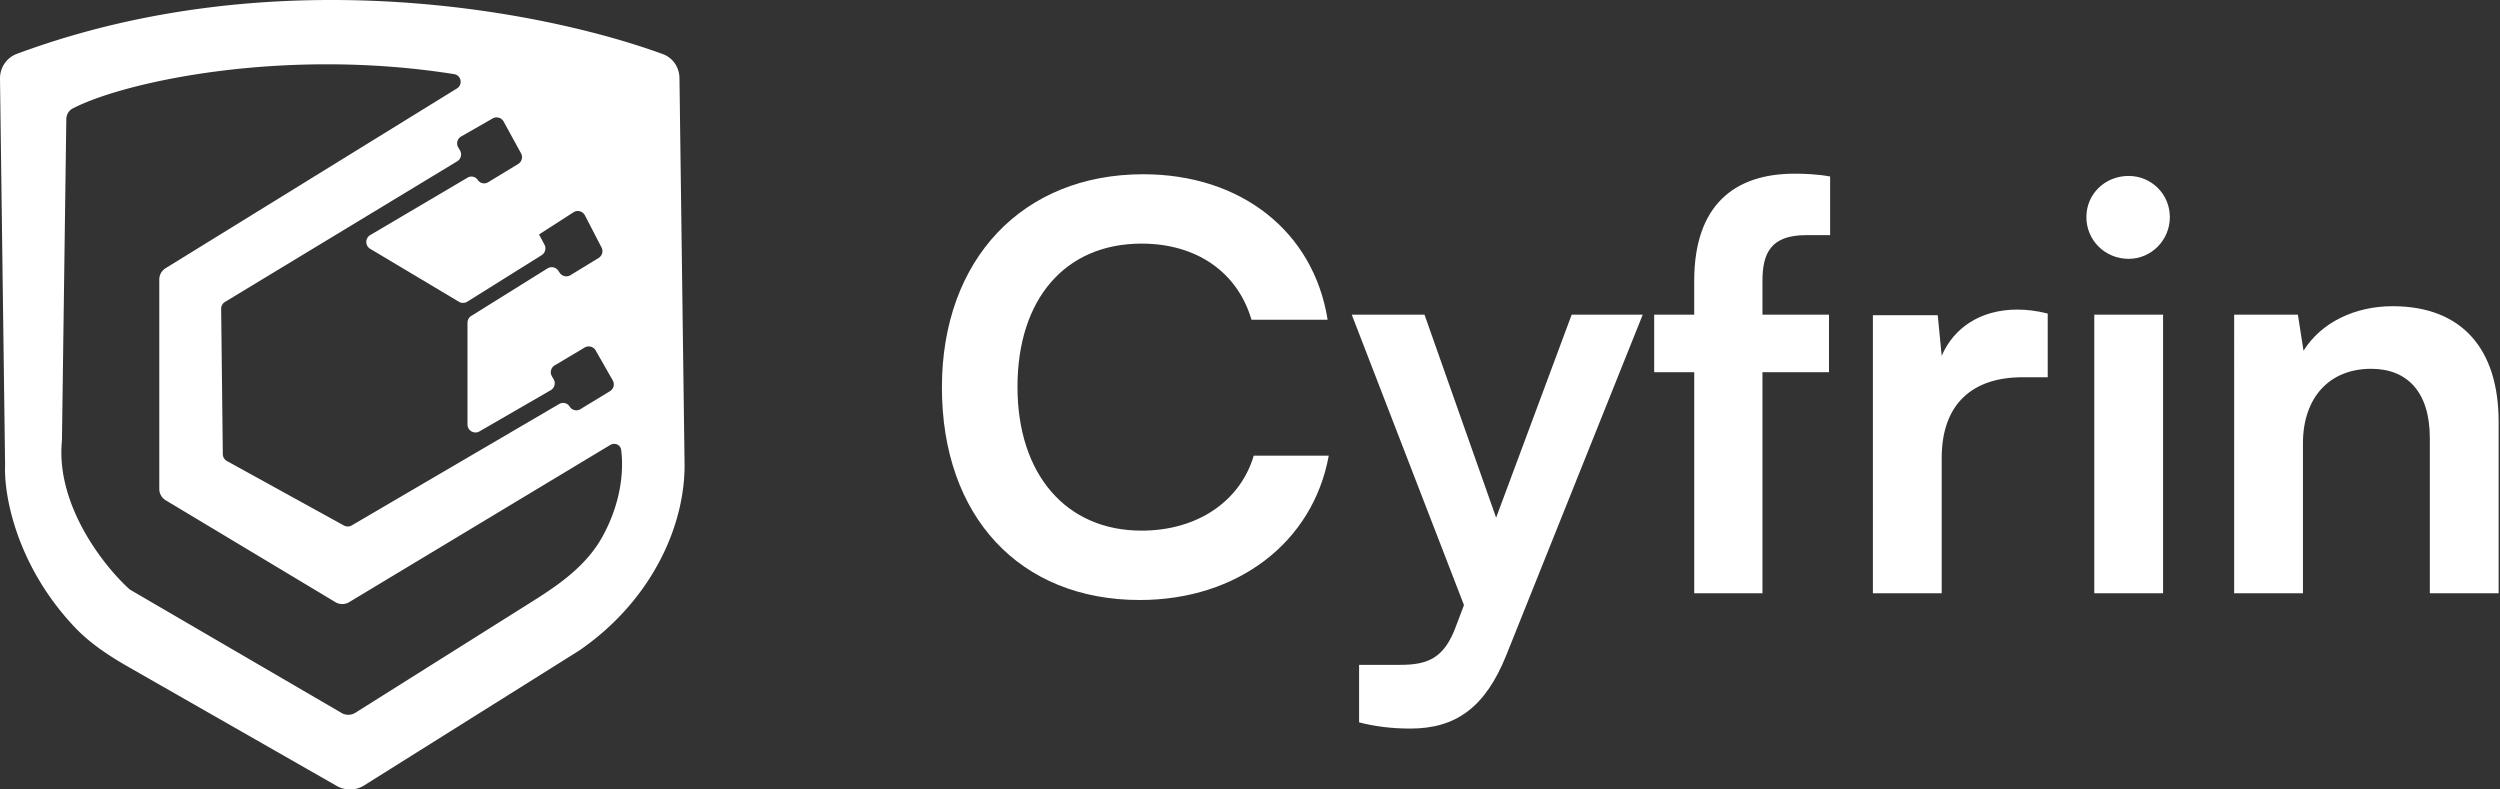
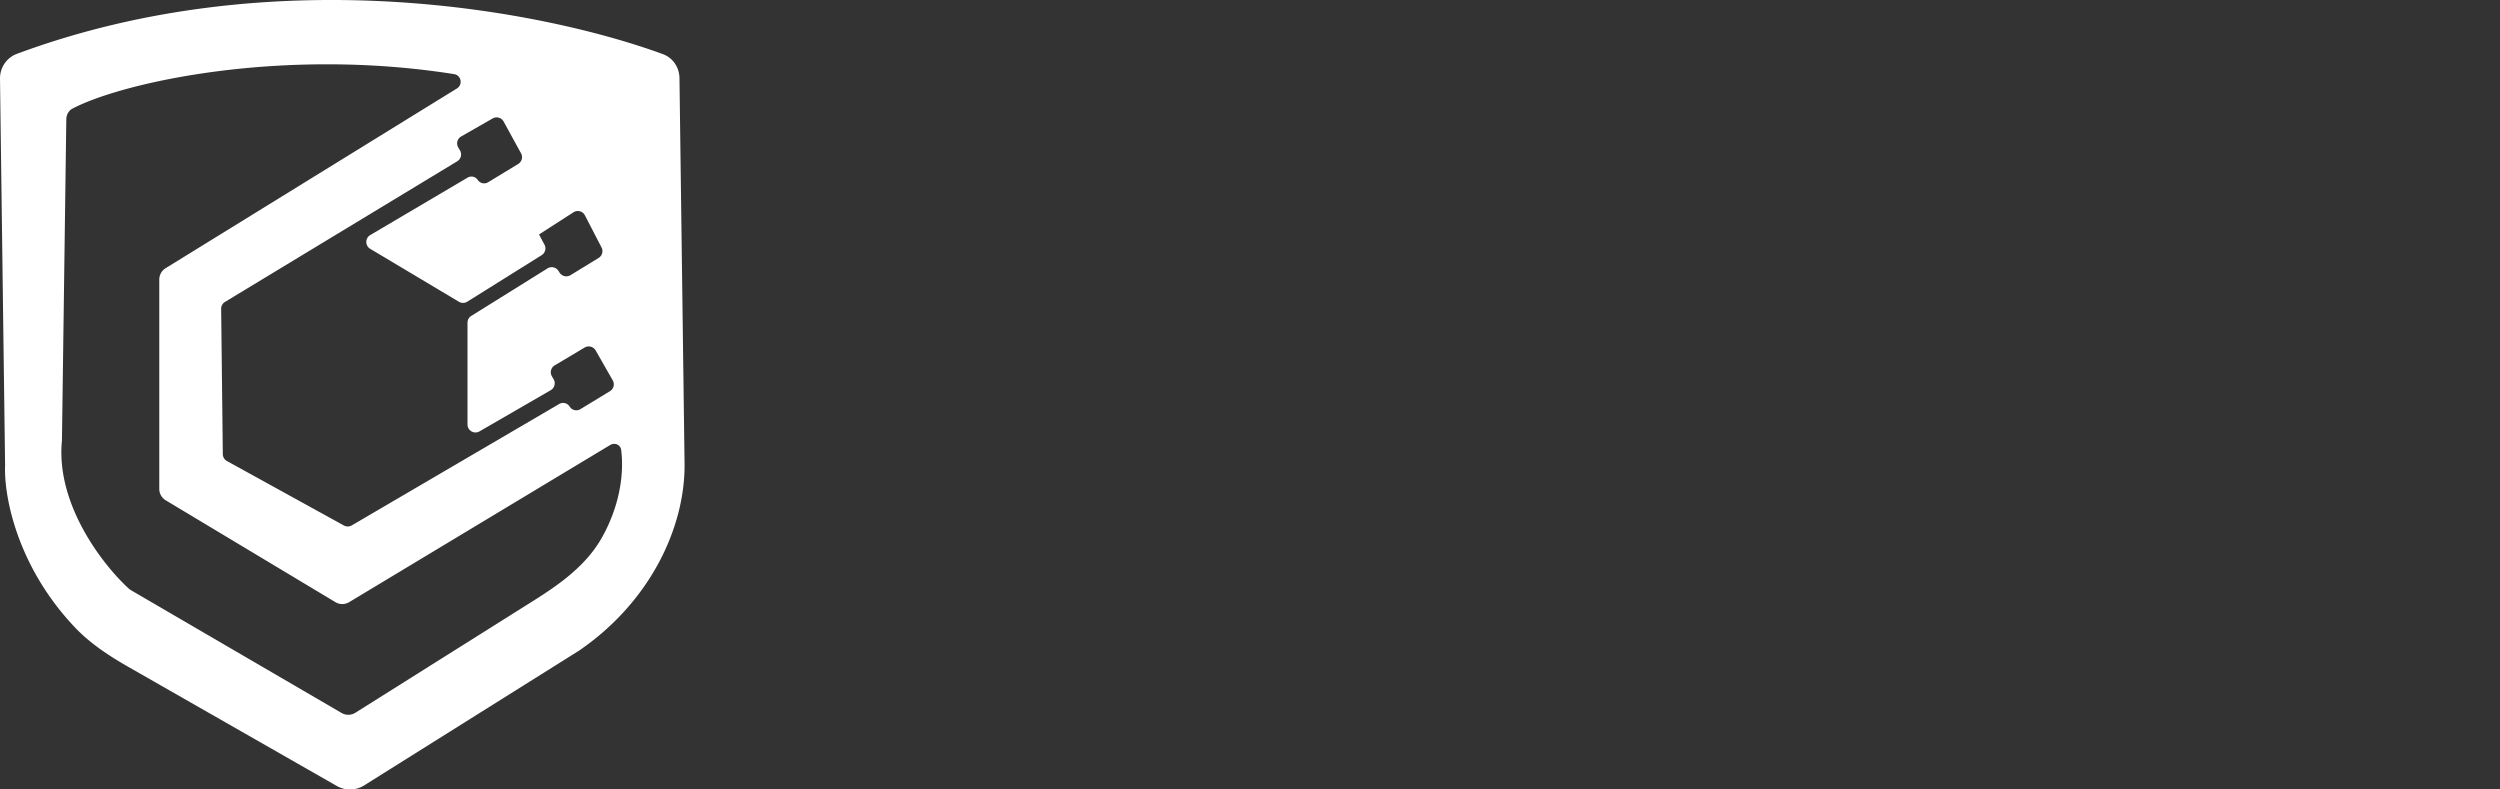
<svg xmlns="http://www.w3.org/2000/svg" width="950" height="300" fill="none">
  <rect width="100%" height="100%" fill="#333333" stroke="none" />
  <path fill="#fff" fill-rule="evenodd" d="m220.1 247.204-81.723 51.25a10.115 10.115 0 0 1-10.392.214l-78.94-45.099c-7.418-4.232-14.653-8.927-20.607-15.196-22.04-23.248-27.001-49.965-26.498-61.549L.001 29.924c-.055-4.19 2.485-8.001 6.414-9.46 97.817-36.323 200.089-16.526 245.481.105 3.816 1.398 6.248 5.038 6.301 9.101l1.942 147.154c0 24.043-13.234 51.986-40.039 70.38ZM173.613 33.626c2.36-1.456 1.681-5.024-1.058-5.458-64.981-10.31-125.618 2.96-144.957 13.07-1.52.794-2.377 2.382-2.4 4.096l-1.658 122.1c-2.41 24.302 15.694 47.379 25.41 56.248.252.23.52.423.816.595l80.04 46.653a5.058 5.058 0 0 0 5.24-.089l67.669-42.558c10.121-6.365 20.195-13.525 26.118-24.187 7.338-13.196 8.221-25.604 7.199-33.167-.267-1.975-2.462-2.853-4.17-1.825l-99.186 59.712a5.056 5.056 0 0 1-5.211.003l-64.484-38.7a5.059 5.059 0 0 1-2.455-4.337v-79.557a5.06 5.06 0 0 1 2.402-4.305l110.685-68.294Zm31.256 55.533a.069.069 0 0 0-.093-.03l13.148-8.46a3.035 3.035 0 0 1 4.337 1.157l6.325 12.21a3.034 3.034 0 0 1-1.11 3.984l-10.684 6.539a3.035 3.035 0 0 1-4.12-.921l-.483-.736a3.036 3.036 0 0 0-4.141-.908l-28.967 18.054a3.032 3.032 0 0 0-1.43 2.575V161.3c0 2.337 2.53 3.797 4.553 2.627l27.075-15.652a3.034 3.034 0 0 0 1.1-4.159l-.663-1.133a3.036 3.036 0 0 1 1.067-4.14l11.38-6.776a3.036 3.036 0 0 1 4.188 1.103l6.498 11.38a3.034 3.034 0 0 1-1.06 4.098l-11.258 6.842a2.95 2.95 0 0 1-4.044-.973 2.952 2.952 0 0 0-4.003-.997l-78.803 46.126a3.035 3.035 0 0 1-2.998.039l-44.443-24.49a3.035 3.035 0 0 1-1.57-2.623l-.632-55.215a3.035 3.035 0 0 1 1.463-2.631l88.25-53.438a3.035 3.035 0 0 0 1.047-4.129l-.667-1.14a3.035 3.035 0 0 1 1.113-4.166l11.966-6.842a3.035 3.035 0 0 1 4.168 1.176l6.615 12.074a3.035 3.035 0 0 1-1.085 4.051l-11.434 6.948a2.89 2.89 0 0 1-3.91-.871 2.891 2.891 0 0 0-3.878-.891L140.688 89.33c-1.984 1.171-1.991 4.04-.013 5.22l33.72 20.123c.977.583 2.199.57 3.164-.033l28.267-17.678a3.034 3.034 0 0 0 1.07-3.999l-2.027-3.805Z" clip-rule="evenodd" />
-   <path fill="#fff" d="M433.141 228c-45.643 0-75.214-31.714-75.214-80.786 0-48.643 30.643-81 76.5-81 37.071 0 64.714 21.643 70.071 55.286H475.57c-5.358-18.214-21-28.929-41.786-28.929-28.929 0-47.143 21-47.143 54.429 0 33.214 18.429 54.643 47.143 54.643 21.214 0 37.5-11.143 42.643-28.5h28.5c-6 33-34.715 54.857-71.786 54.857Zm83.312 46.5v-21.857h15.643c10.285 0 16.714-2.357 21.214-14.786l3-7.928-42.643-110.358h27.643l27.214 77.143 28.715-77.143h27L572.381 249c-7.928 19.714-19.071 27.857-36.428 27.857-7.286 0-13.714-.857-19.5-2.357Zm112.135-154.929h15.214v-12.857C643.802 78 659.016 66 681.945 66c4.071 0 9 .214 13.5 1.071v22.286h-9.214c-13.286 0-16.5 6.857-16.5 17.357v12.857h25.285v21.858h-25.285v84h-25.929v-84h-15.214v-21.858Zm149.543-.428v24.214h-9.643c-18.857 0-30.643 10.072-30.643 30.643v51.429h-26.143V119.786h24.643l1.5 15.428c4.5-10.5 14.572-17.571 28.714-17.571 3.643 0 7.286.428 11.572 1.5Zm30.767-20.786c-9 0-16.072-7.071-16.072-15.857s7.072-15.643 16.072-15.643c8.571 0 15.642 6.857 15.642 15.643 0 8.786-7.071 15.857-15.642 15.857ZM795.826 225.43V119.571h26.143v105.858h-26.143Zm79.296-.001h-26.143V119.571h24.214l2.143 13.715c6.643-10.715 19.5-16.929 33.857-16.929 26.572 0 40.286 16.5 40.286 43.929v65.143h-26.143V166.5c0-17.786-8.785-26.357-22.285-26.357-16.072 0-25.929 11.143-25.929 28.286v57Z" />
</svg>